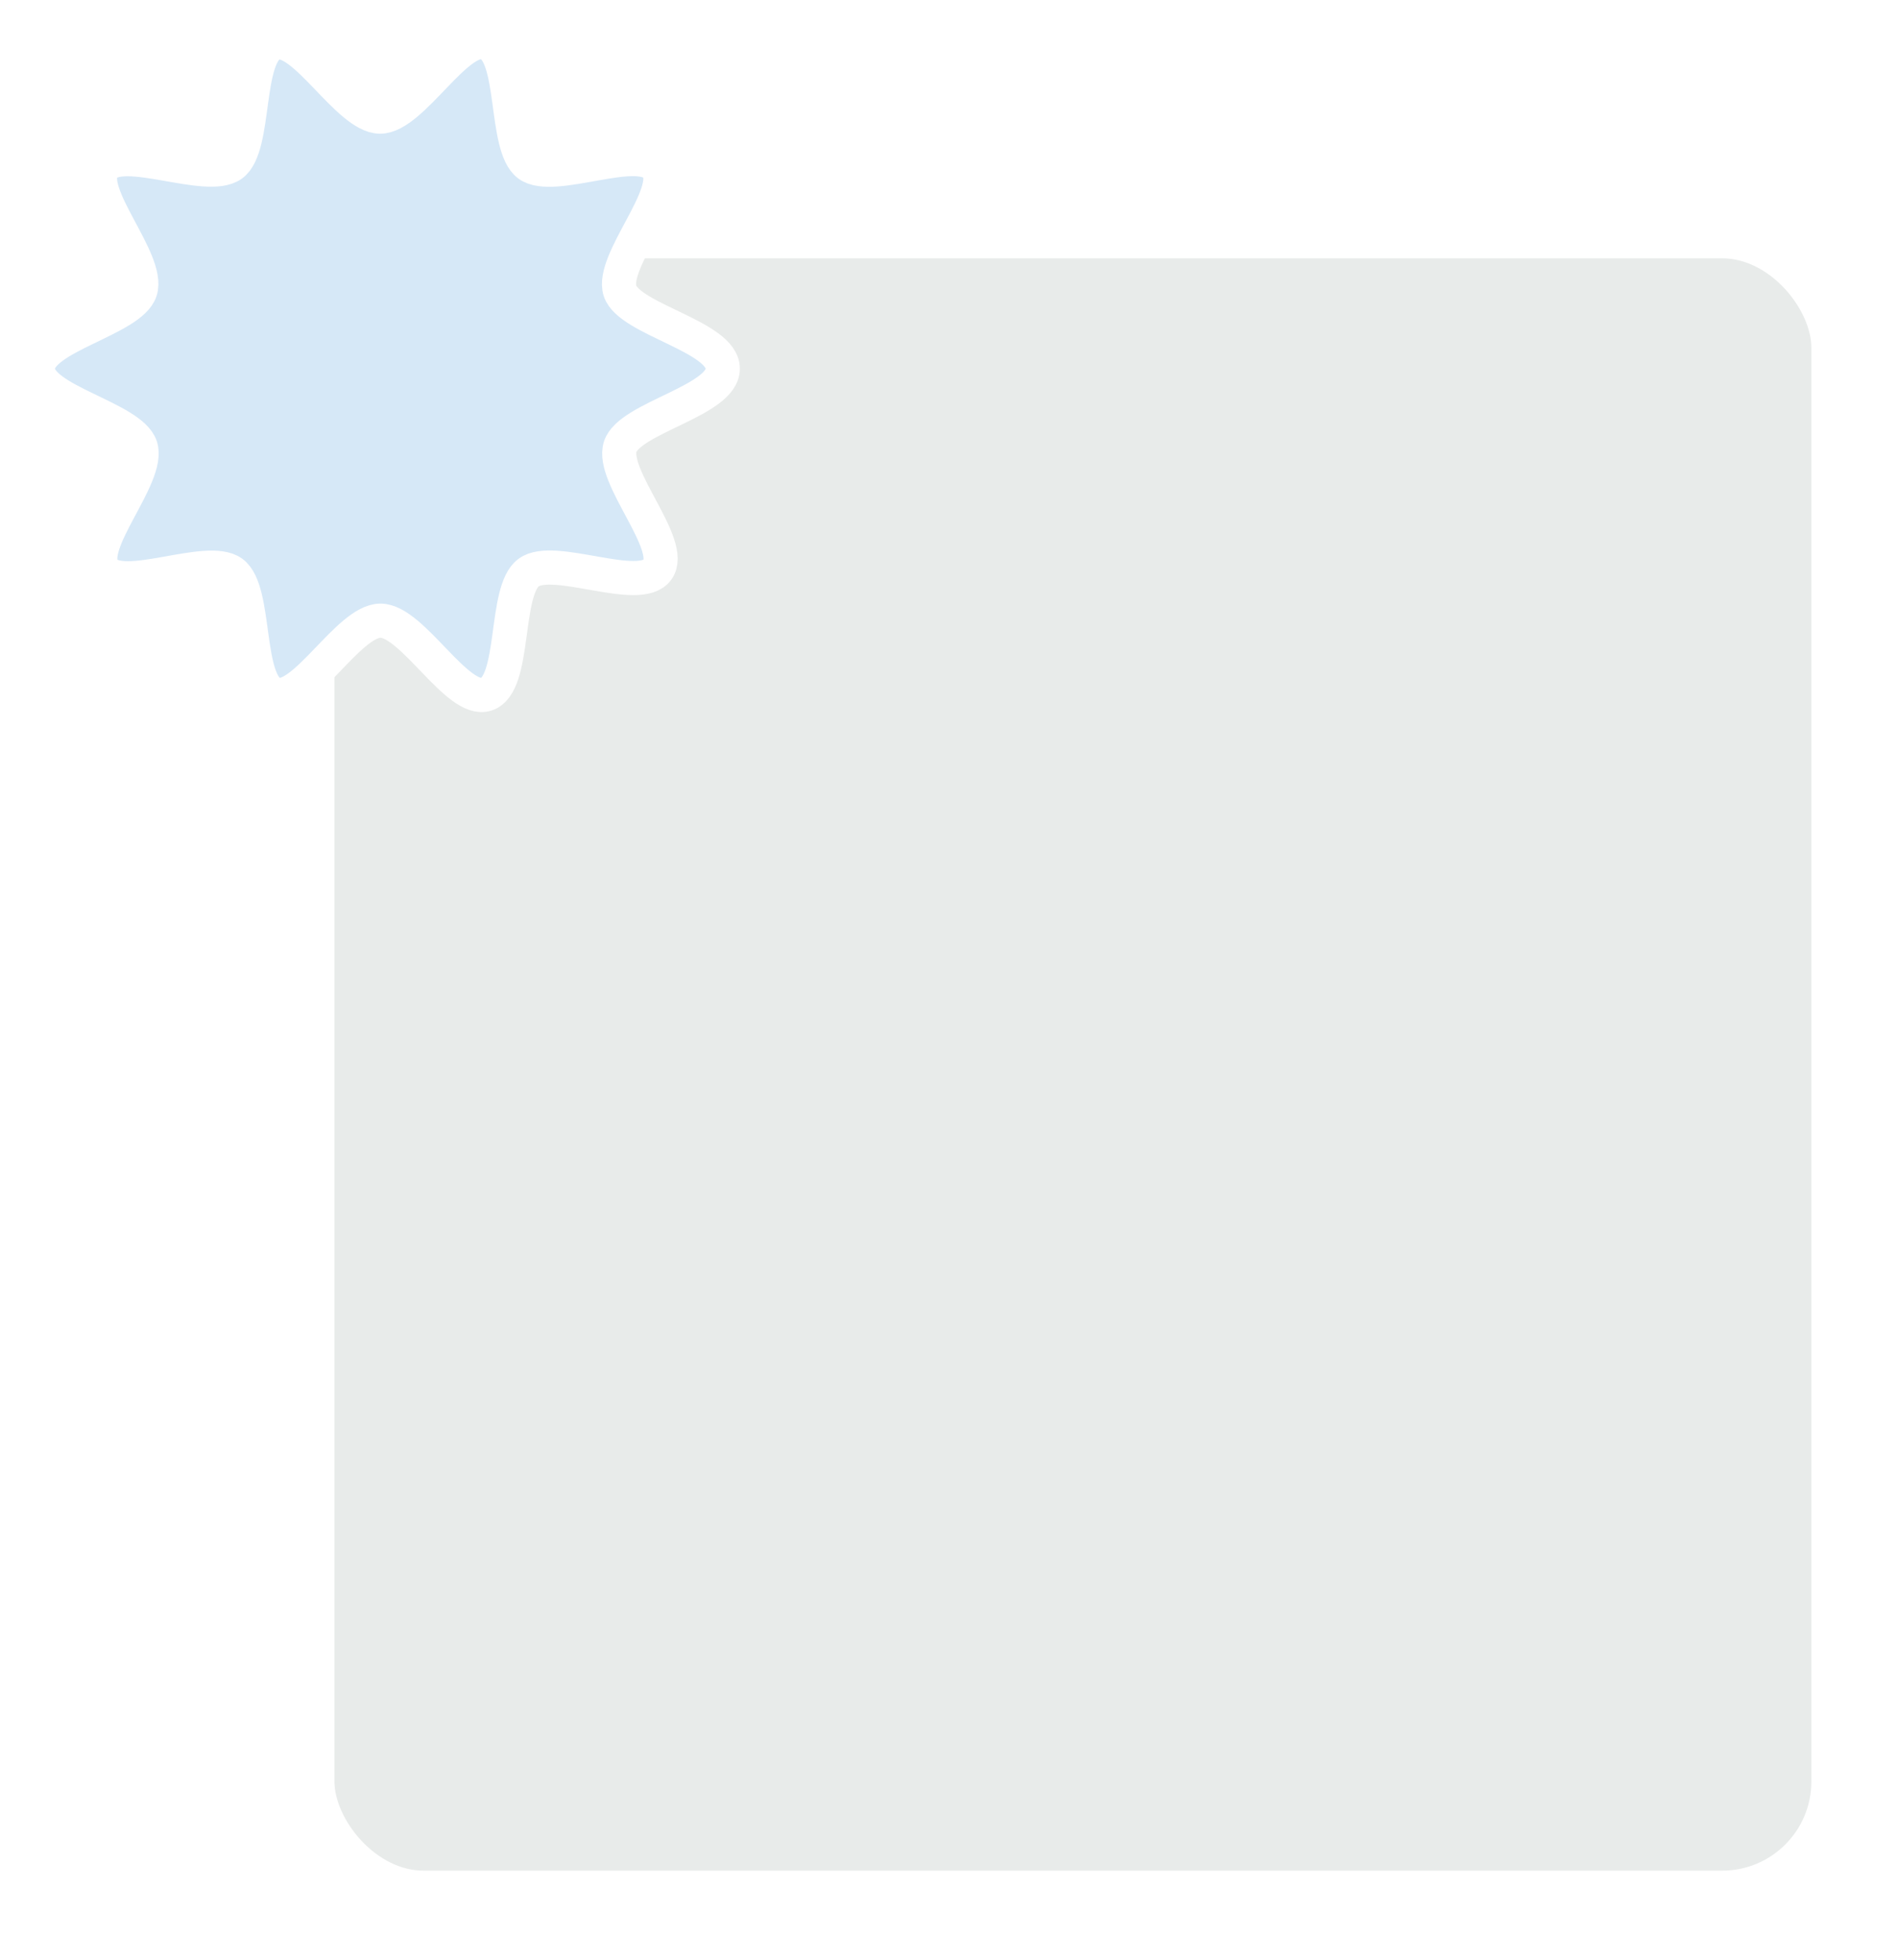
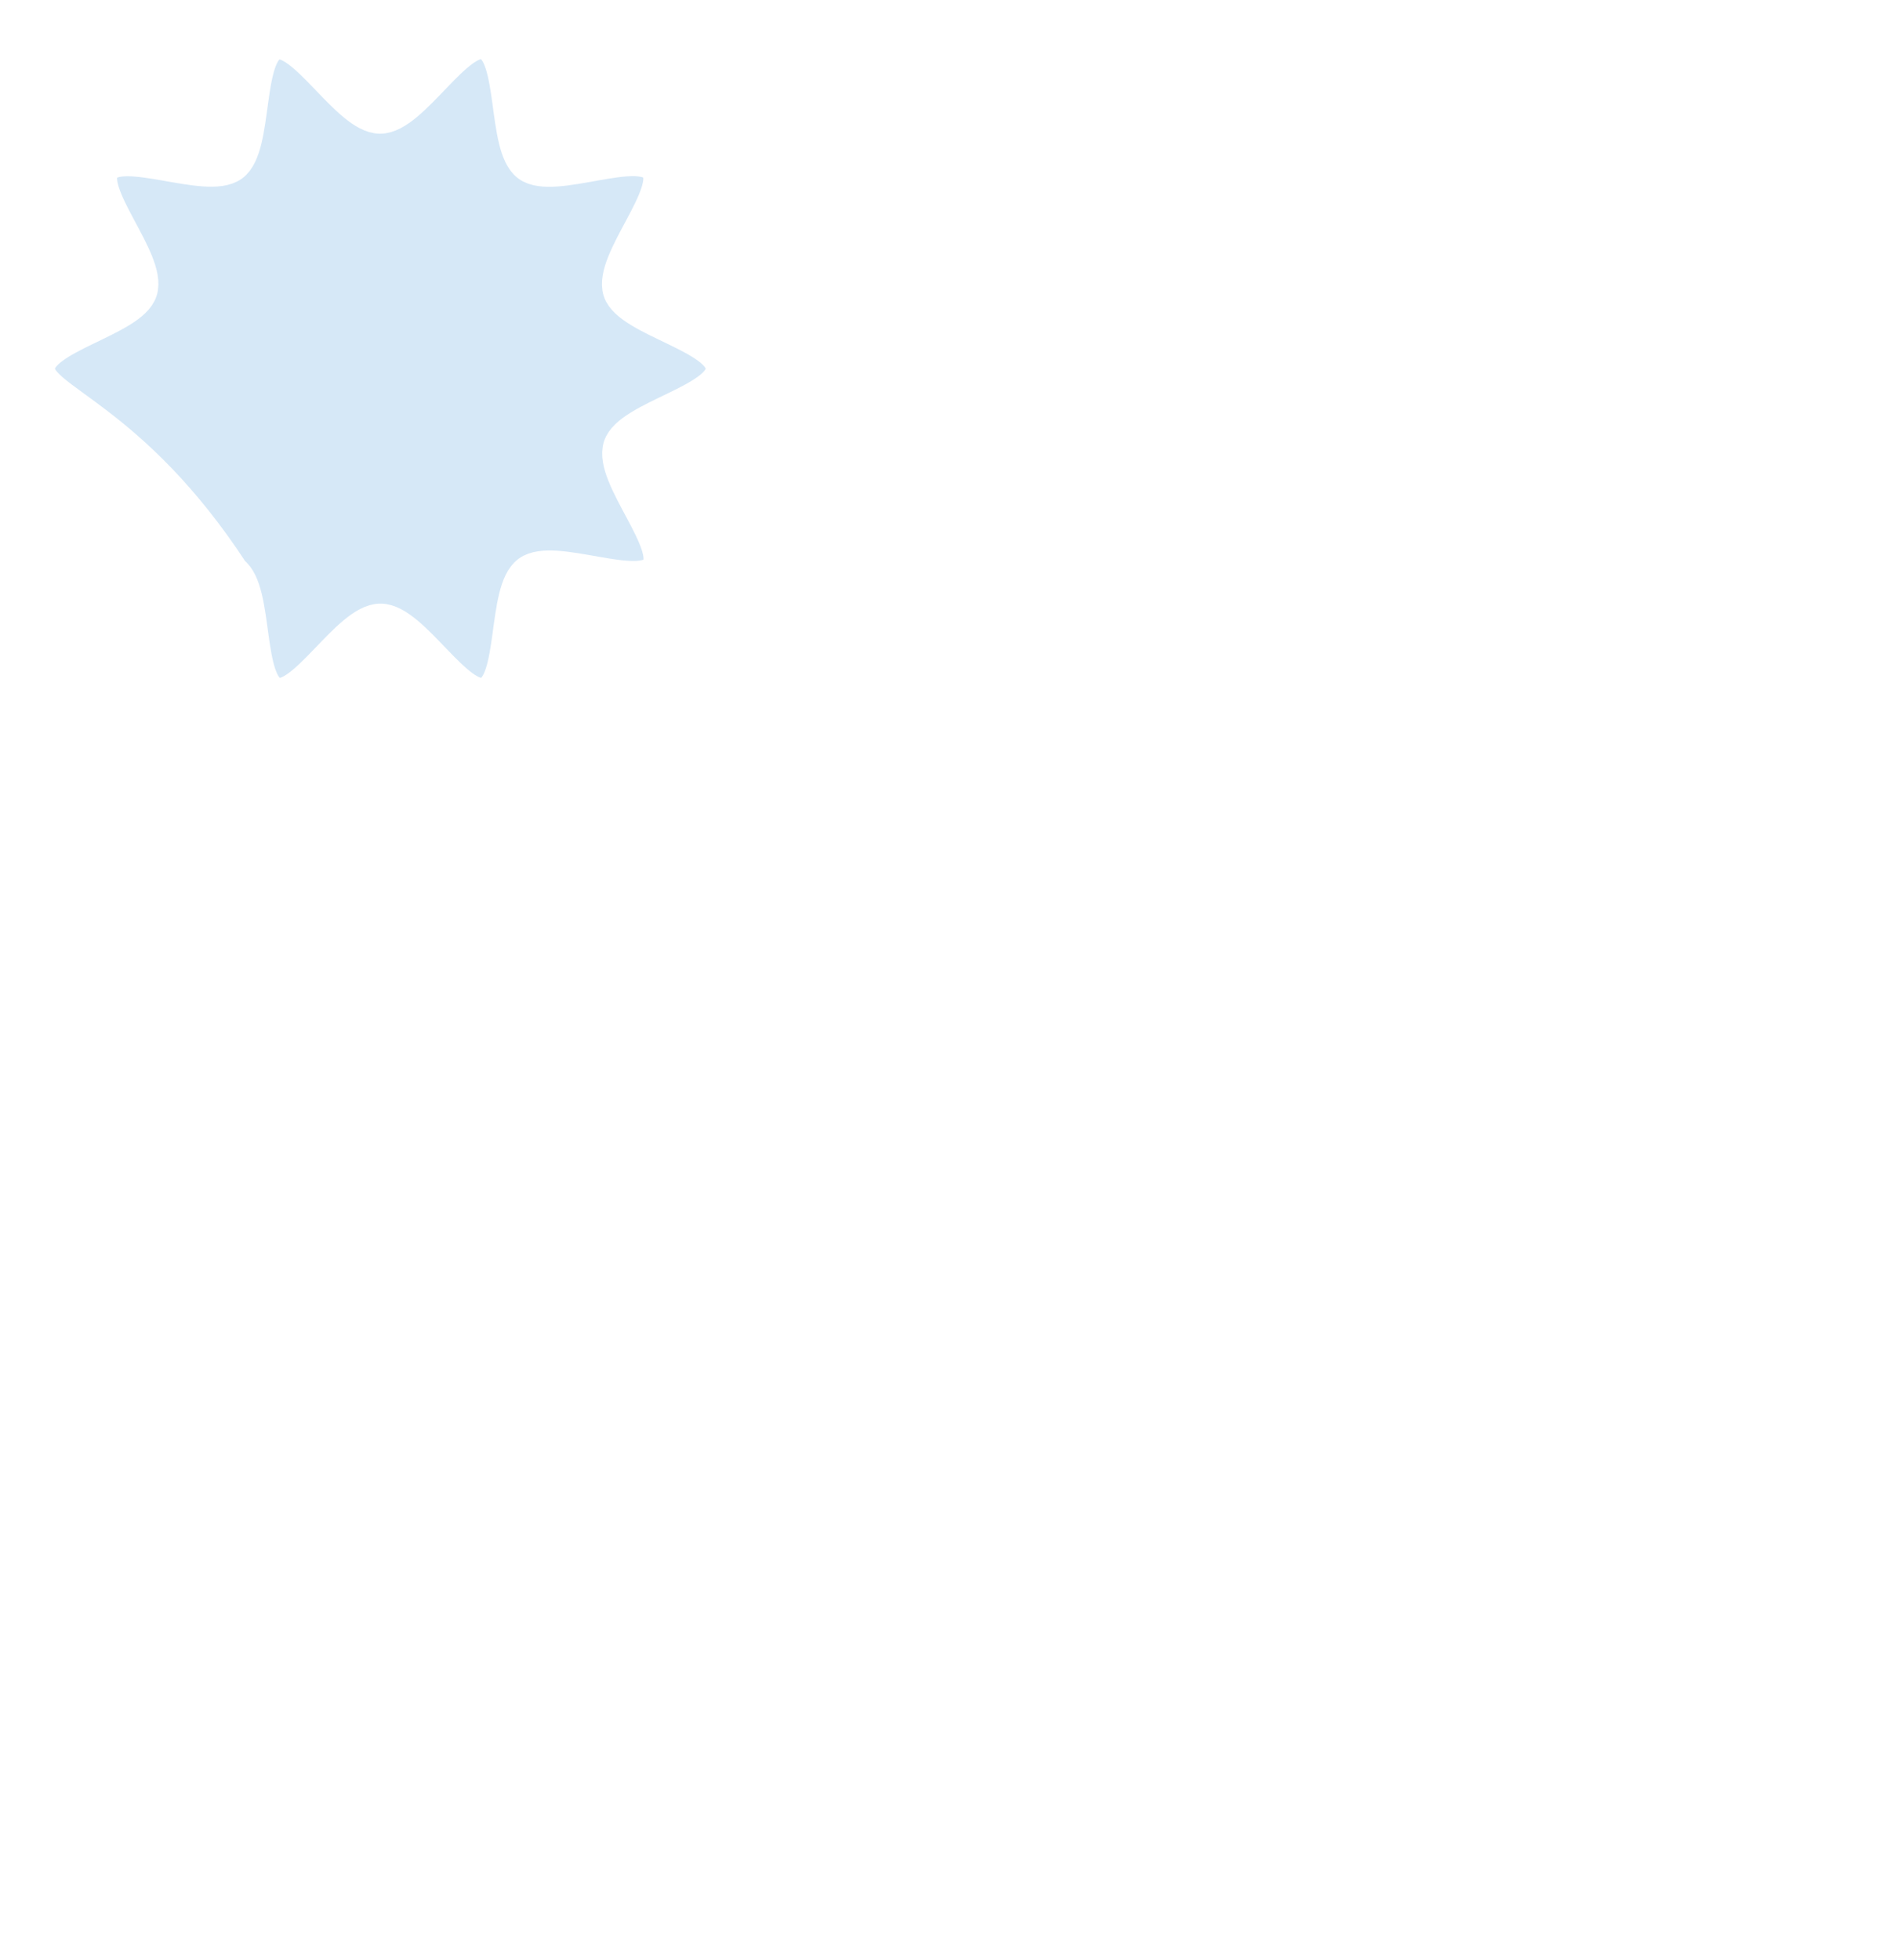
<svg xmlns="http://www.w3.org/2000/svg" fill="#000000" height="350.19" viewBox="0 0 339.19 350.19" width="339.19">
  <defs>
    <filter filterUnits="userSpaceOnUse" height="320" id="a" width="295" x="44.19" y="30.19">
      <feOffset dx="2.31" dy="2.31" />
      <feGaussianBlur result="blur" stdDeviation="1.16" />
      <feFlood />
      <feComposite in2="blur" operator="in" />
      <feComposite in="SourceGraphic" />
    </filter>
    <filter filterUnits="userSpaceOnUse" height="132" id="b" width="137" x="0" y="0">
      <feOffset dx="2.44" dy="2.44" />
      <feGaussianBlur result="blur-2" stdDeviation="1.22" />
      <feFlood />
      <feComposite in2="blur-2" operator="in" />
      <feComposite in="SourceGraphic" />
    </filter>
  </defs>
  <g data-name="Layer 2">
    <g data-name="Layer 1" stroke="#ffffff" stroke-miterlimit="10">
      <g id="change1_1">
-         <rect fill="#e8ebea" filter="url(#a)" height="299.61" rx="21.7" stroke-width="11.55" width="275.49" x="51.68" y="38.07" />
-       </g>
+         </g>
      <g id="change2_1">
-         <path d="M126.73,63.43c0,5.73-16.65,8.76-18.33,13.93-1.74,5.36,9.89,17.59,6.64,22s-18.52-2.79-23,.49-2.21,20-7.57,21.75c-5.17,1.68-13.19-13.15-18.92-13.15s-13.74,14.83-18.91,13.15c-5.37-1.74-3.12-18.5-7.58-21.75s-19.74,4-23-.49,8.37-16.69,6.63-22C21,72.19,4.32,69.16,4.32,63.43S21,54.66,22.64,49.49c1.74-5.36-9.88-17.58-6.63-22S34.53,30.23,39,27s2.21-20,7.58-21.75c5.17-1.68,13.18,13.15,18.91,13.15S79.27,3.52,84.44,5.2C89.8,6.94,87.55,23.71,92,27s19.75-4,23,.49-8.38,16.69-6.64,22.05C110.08,54.66,126.73,57.69,126.73,63.43Z" fill="#d6e8f7" filter="url(#b)" stroke-width="6.1" />
+         <path d="M126.73,63.43c0,5.73-16.65,8.76-18.33,13.93-1.74,5.36,9.89,17.59,6.64,22s-18.52-2.79-23,.49-2.21,20-7.57,21.75c-5.17,1.68-13.19-13.15-18.92-13.15s-13.74,14.83-18.91,13.15c-5.37-1.74-3.12-18.5-7.58-21.75C21,72.19,4.32,69.16,4.32,63.43S21,54.66,22.64,49.49c1.74-5.36-9.88-17.58-6.63-22S34.53,30.23,39,27s2.21-20,7.58-21.75c5.17-1.68,13.18,13.15,18.91,13.15S79.27,3.52,84.44,5.2C89.8,6.94,87.55,23.71,92,27s19.75-4,23,.49-8.38,16.69-6.64,22.05C110.08,54.66,126.73,57.69,126.73,63.43Z" fill="#d6e8f7" filter="url(#b)" stroke-width="6.1" />
      </g>
    </g>
  </g>
</svg>